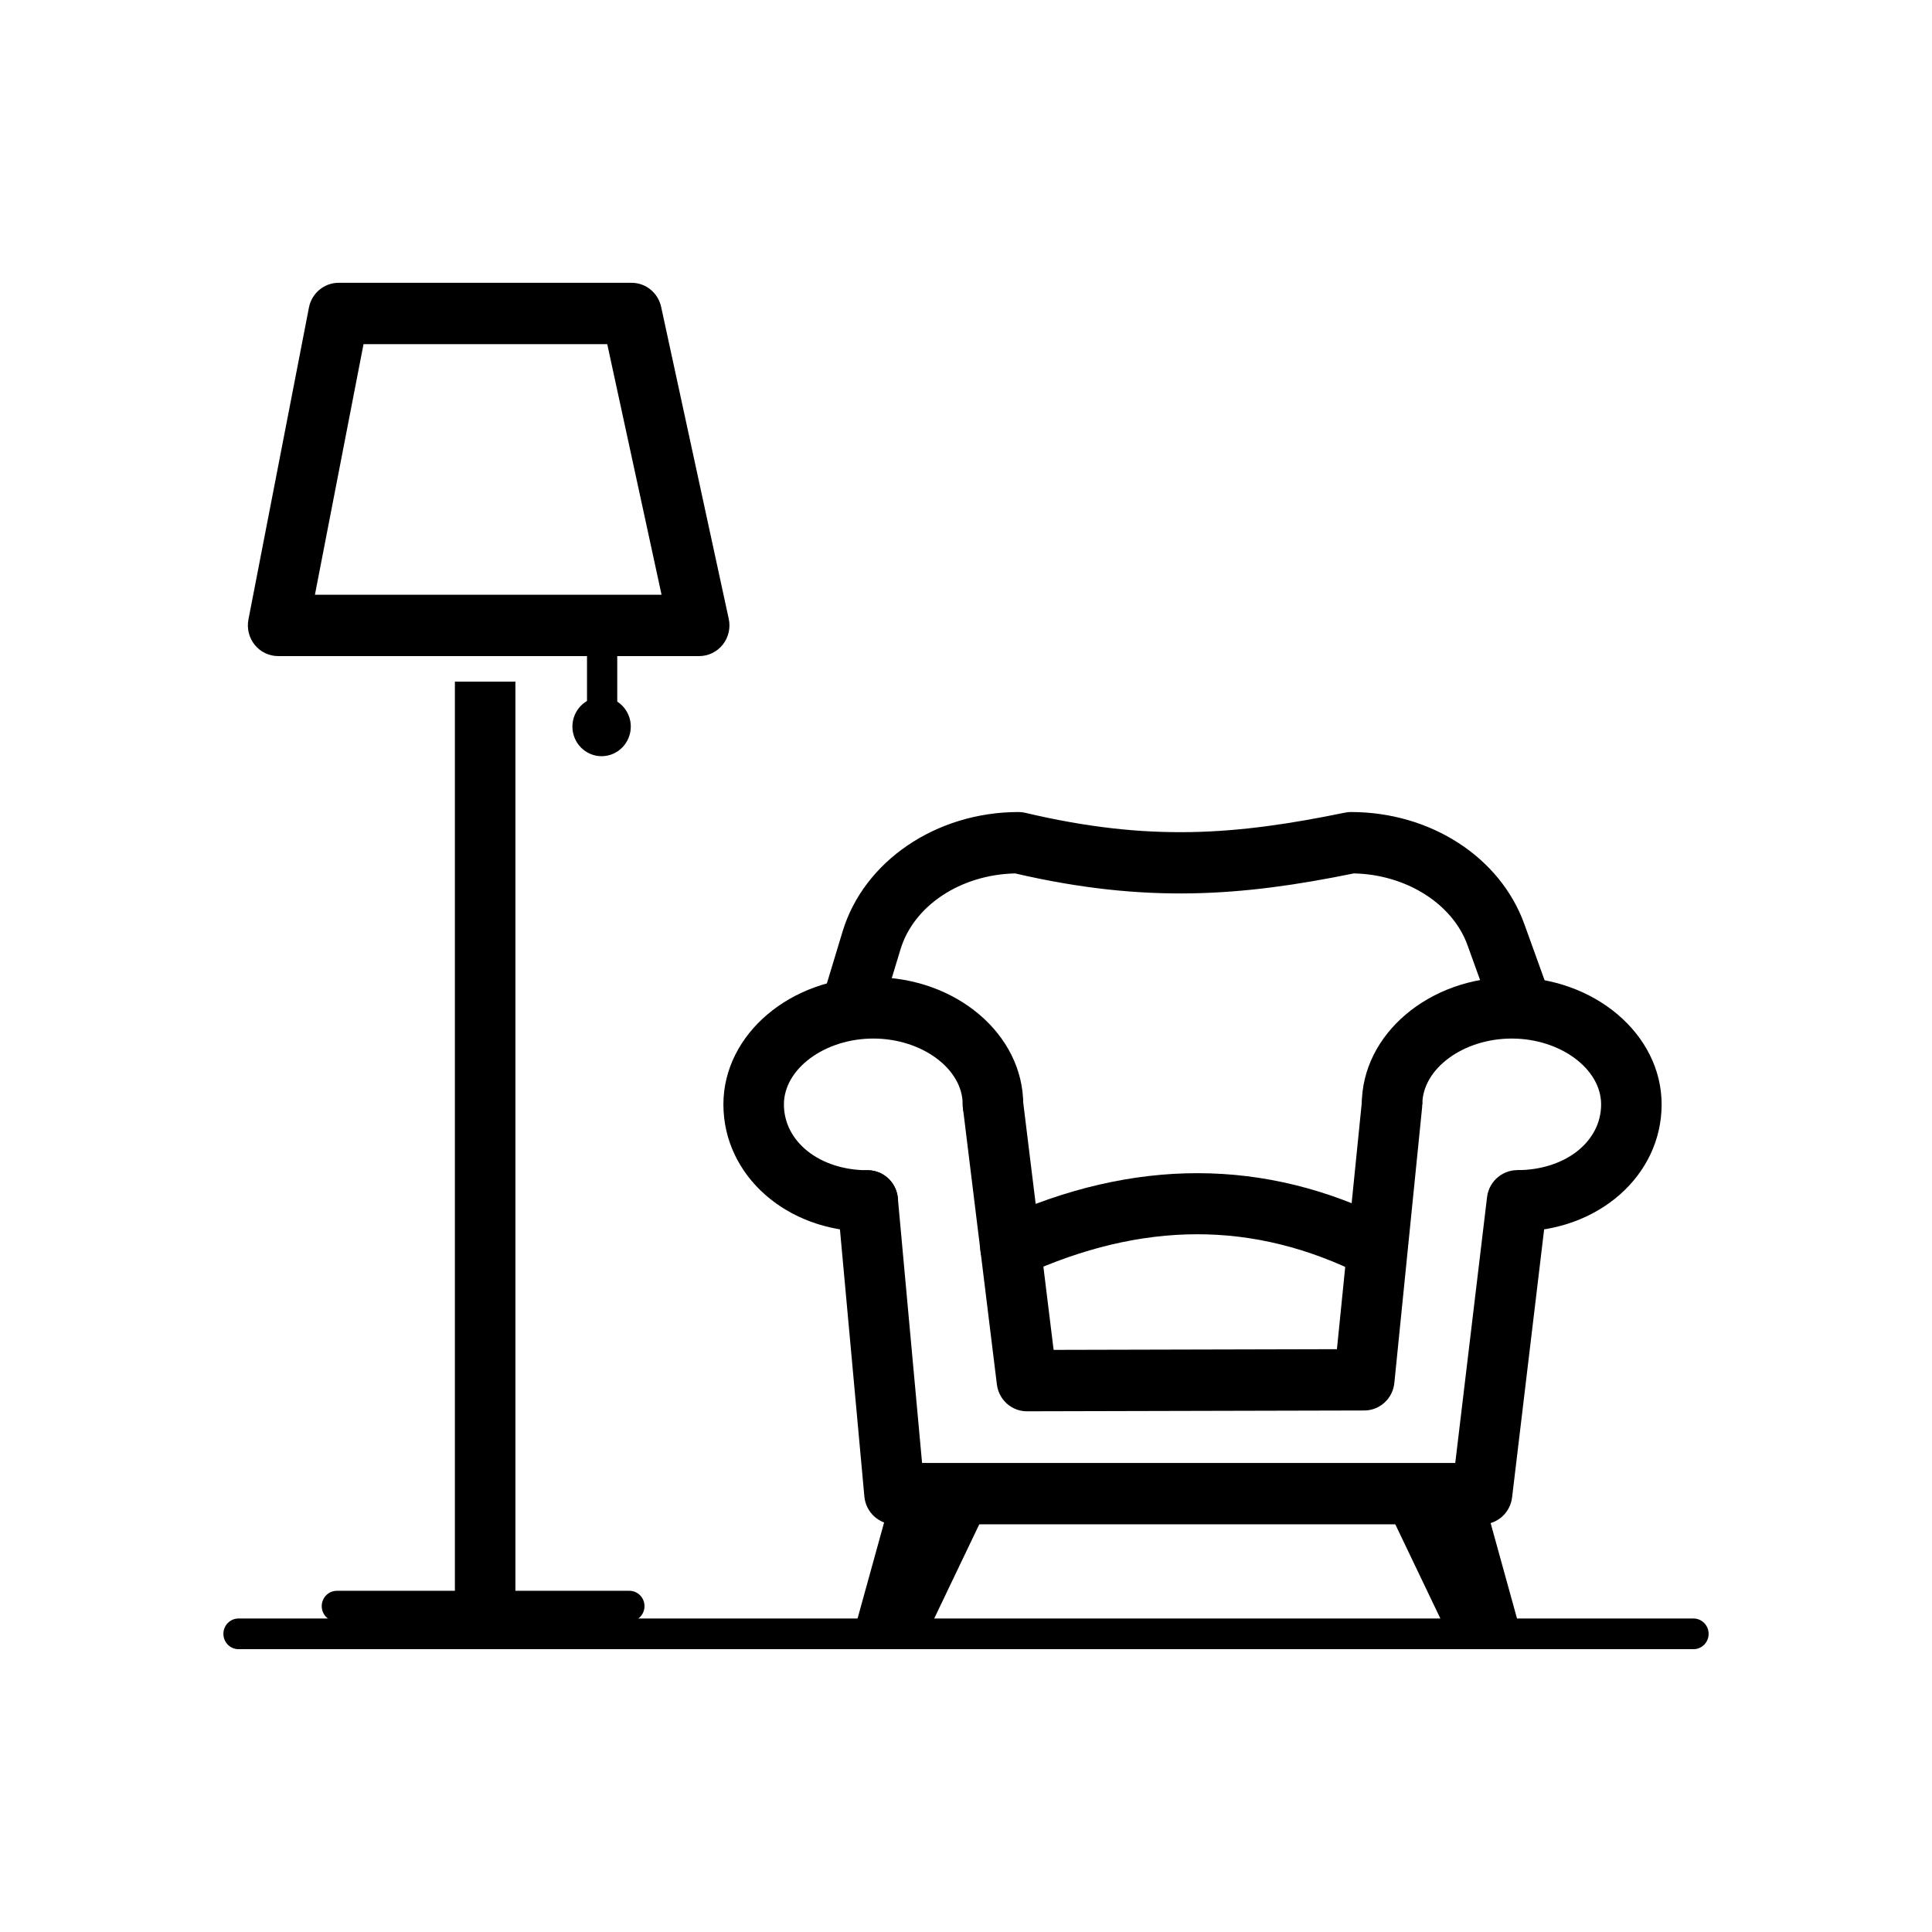
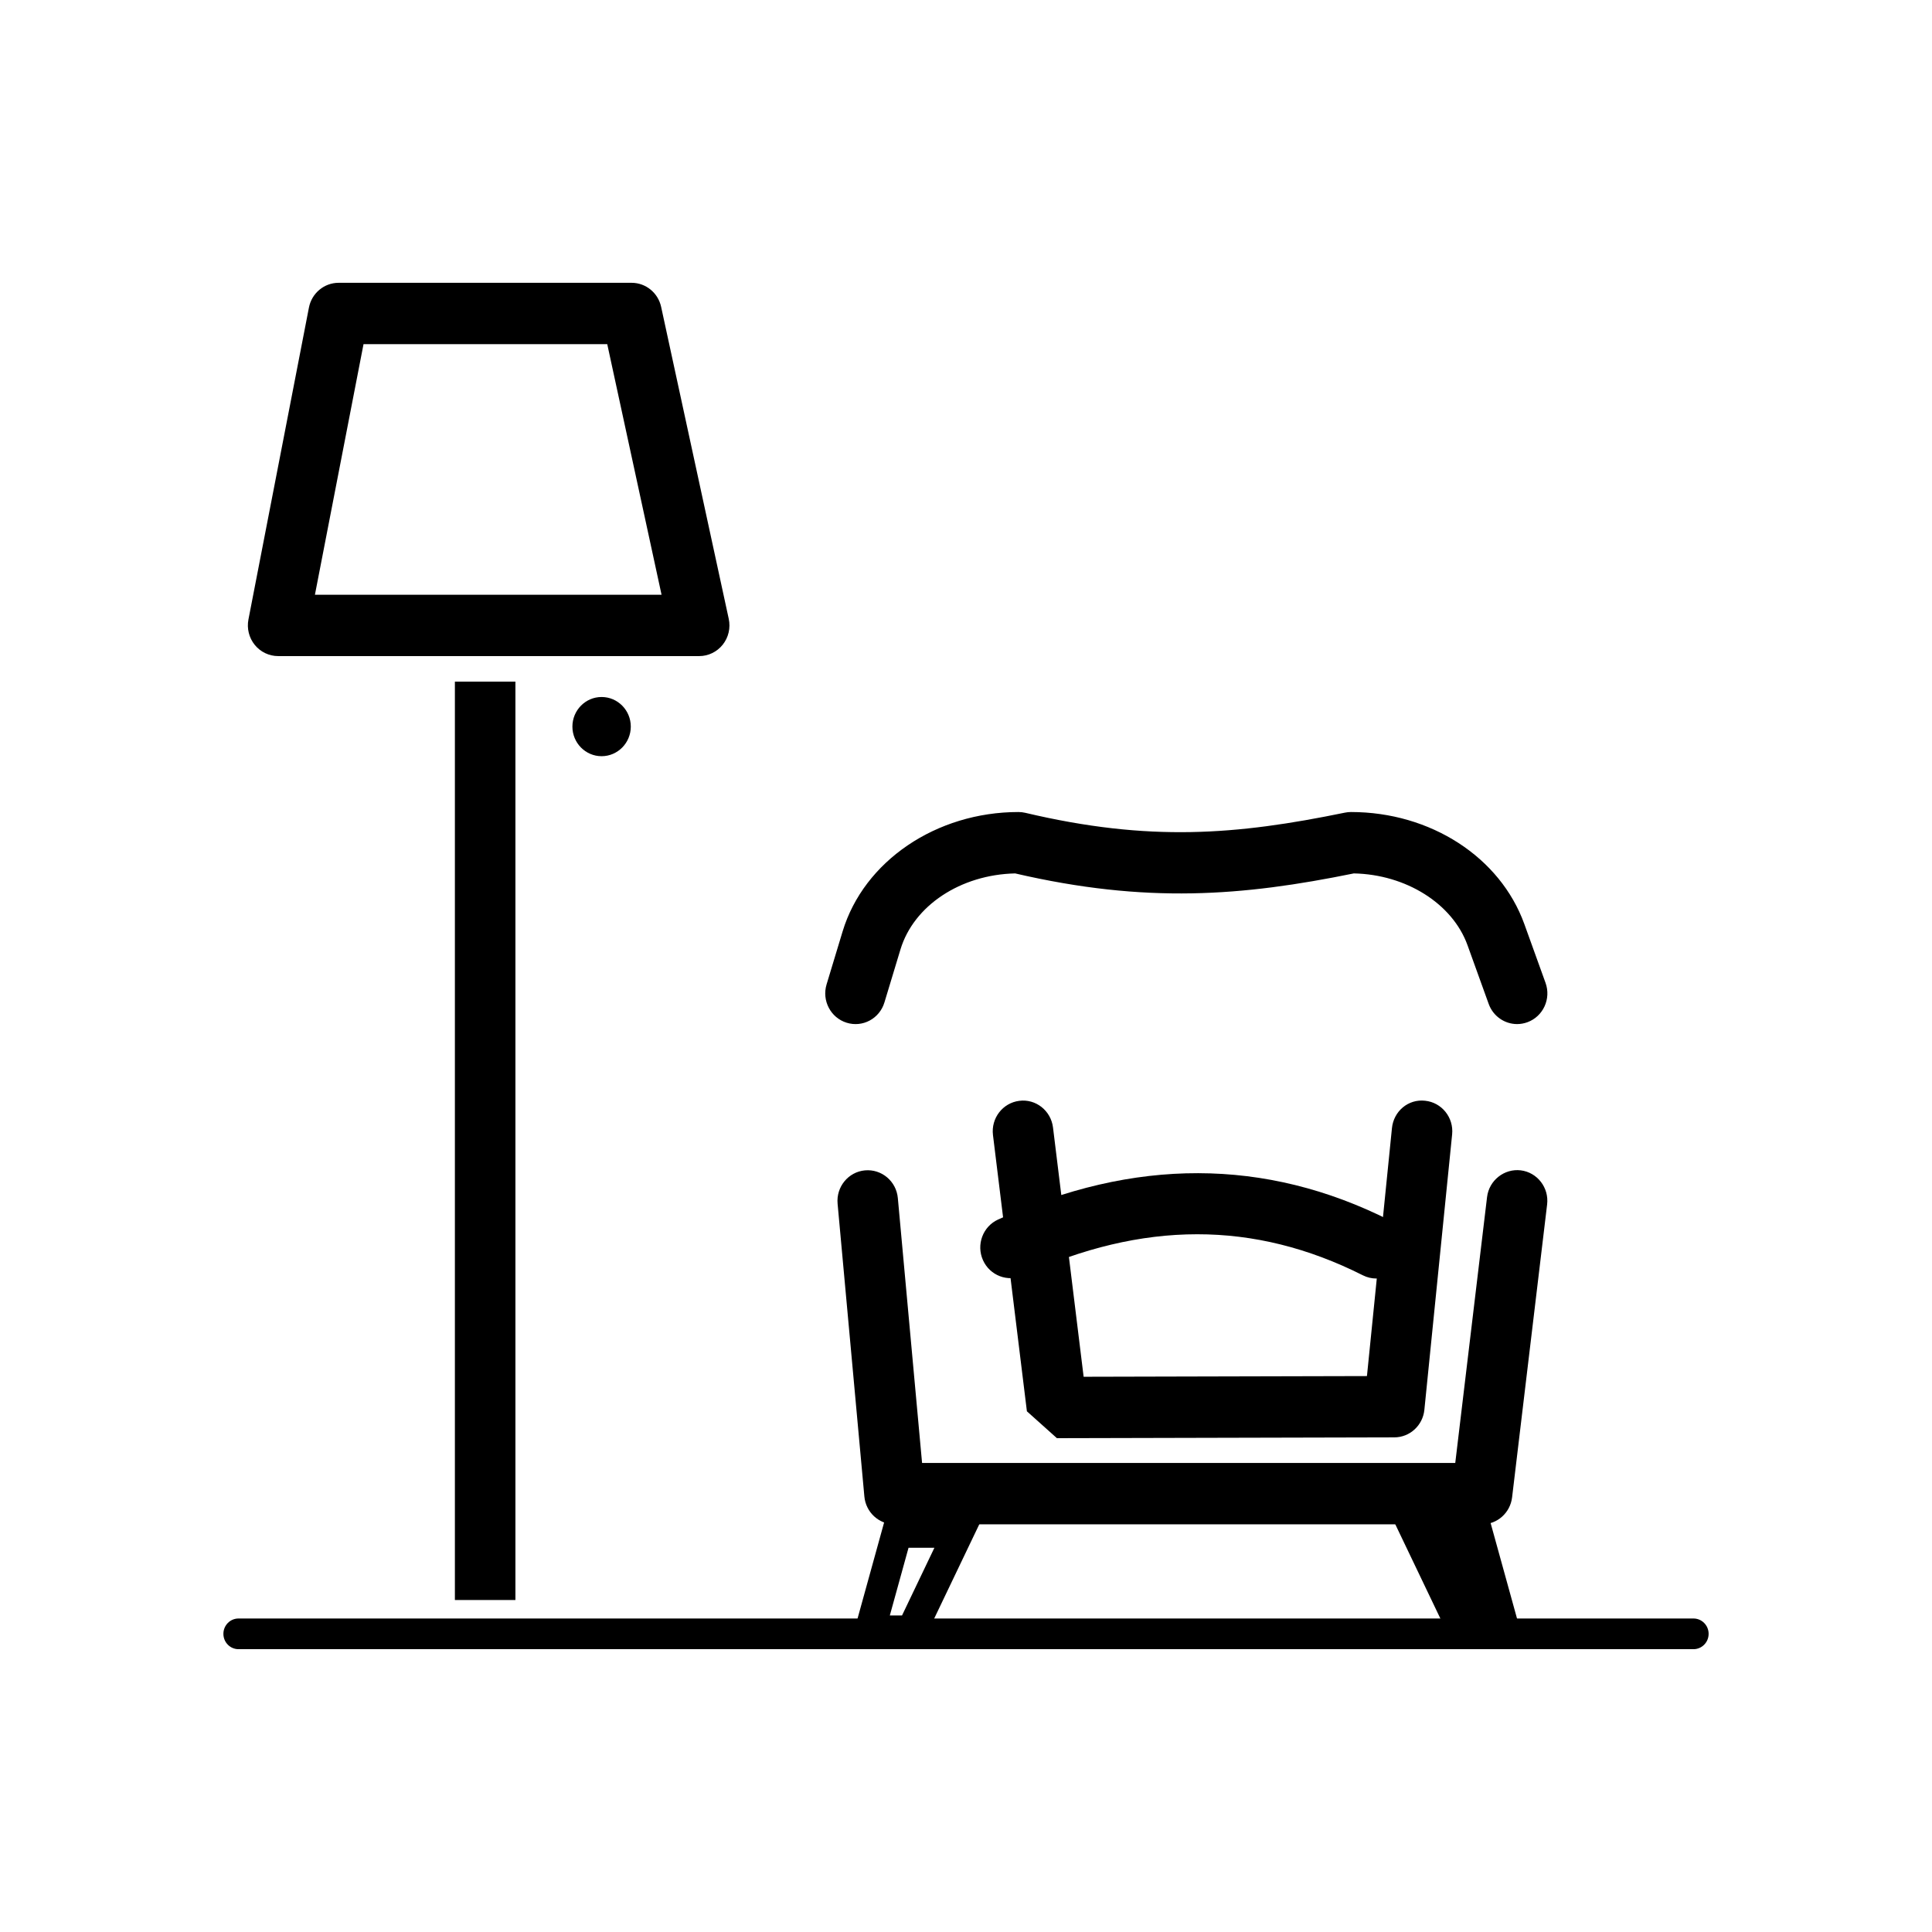
<svg xmlns="http://www.w3.org/2000/svg" fill="#000000" width="800px" height="800px" version="1.1" viewBox="144 144 512 512">
  <g>
-     <path d="m373.95 470.39c-21.445 0-38.242-14.809-38.242-33.711 0-18.594 17.82-33.715 39.727-33.715s39.73 15.121 39.73 33.715c0 4.492-3.59 8.133-8.02 8.133-4.43 0-8.02-3.641-8.02-8.133 0-9.461-10.852-17.453-23.691-17.453s-23.688 7.992-23.688 17.453c0 9.949 9.547 17.449 22.203 17.449 4.43 0 8.02 3.641 8.02 8.133 0 4.488-3.59 8.129-8.02 8.129z" />
    <path d="m536.77 547.96h-155.72c-4.144 0-7.606-3.199-7.984-7.379l-7.094-77.578c-0.41-4.469 2.836-8.434 7.242-8.844 4.434-0.398 8.316 2.875 8.723 7.344l6.422 70.195h141.3l8.426-70.453c0.531-4.461 4.594-7.609 8.922-7.094 4.398 0.539 7.531 4.594 6.996 9.047l-9.281 77.609c-0.484 4.082-3.898 7.152-7.957 7.152z" />
-     <path d="m546.05 470.36v-16.262c12.691 0 22.262-7.488 22.262-17.418 0-9.461-10.852-17.453-23.691-17.453-12.844 0-23.691 7.992-23.691 17.453h-16.039c0-18.594 17.824-33.715 39.73-33.715s39.73 15.121 39.73 33.715c-0.004 18.887-16.824 33.68-38.301 33.68z" />
-     <path d="m416.14 518.01c-4.043 0-7.461-3.055-7.957-7.125l-8.992-73.207c-0.547-4.453 2.57-8.516 6.965-9.07 4.387-0.582 8.398 2.606 8.945 7.062l8.117 66.062 75.082-0.184 6.625-65.703c0.445-4.465 4.309-7.769 8.789-7.262 4.406 0.457 7.613 4.445 7.16 8.914l-7.356 72.992c-0.414 4.141-3.852 7.297-7.957 7.305l-89.402 0.215h-0.02z" />
+     <path d="m416.14 518.01l-8.992-73.207c-0.547-4.453 2.57-8.516 6.965-9.07 4.387-0.582 8.398 2.606 8.945 7.062l8.117 66.062 75.082-0.184 6.625-65.703c0.445-4.465 4.309-7.769 8.789-7.262 4.406 0.457 7.613 4.445 7.16 8.914l-7.356 72.992c-0.414 4.141-3.852 7.297-7.957 7.305l-89.402 0.215h-0.02z" />
    <path d="m508.73 482.82c-1.199 0-2.41-0.27-3.559-0.852-28.824-14.516-58.277-14.504-90.074 0.043-4.019 1.836-8.785 0.027-10.605-4.07-1.82-4.094-0.023-8.91 4.012-10.754 35.941-16.445 70.867-16.379 103.8 0.219 3.965 1.996 5.582 6.875 3.613 10.898-1.398 2.859-4.234 4.516-7.188 4.516z" />
    <path d="m546.05 415.39c-3.269 0-6.344-2.043-7.531-5.34l-5.617-15.574c-3.969-10.996-16.289-18.738-30.125-19.012-29.527 6.016-55.008 8.066-89.754 0-14.445 0.32-26.871 8.516-30.391 20.148l-4.246 14.031c-1.293 4.297-5.758 6.715-10.02 5.387-4.234-1.316-6.613-5.863-5.312-10.16l4.246-14.031c5.637-18.633 24.801-31.645 46.598-31.645 0.609 0 1.223 0.07 1.82 0.211 32.875 7.766 55.949 5.859 84.703-0.047 0.523-0.105 1.059-0.164 1.594-0.164 21.074 0 39.539 11.934 45.949 29.691l5.617 15.574c1.523 4.219-0.613 8.891-4.773 10.43-0.914 0.336-1.844 0.5-2.758 0.5z" />
    <path d="m535.56 550.11 0.789 2.859 6.418 23.207h-11.039l-12.469-26.066z" />
    <path d="m548.05 580.24h-18.836l-16.363-34.195h25.742zm-13.816-8.133h3.238l-4.957-17.934h-6.859z" />
-     <path d="m381.73 550.11-0.789 2.859-6.418 23.207h11.039l12.469-26.066z" />
    <path d="m388.07 580.24h-18.832l9.453-34.195h25.746zm-8.254-8.133h3.234l8.578-17.934h-6.856z" />
    <path d="m592.79 581.05h-385.58c-2.215 0-4.008-1.816-4.008-4.066 0-2.246 1.793-4.066 4.008-4.066h385.58c2.215 0.004 4.012 1.82 4.012 4.066 0 2.25-1.797 4.066-4.012 4.066z" />
    <path d="m264.55 324.64h16.039v243.38h-16.039z" />
-     <path d="m310.79 573.71h-77.52c-2.215 0-4.008-1.816-4.008-4.066 0-2.246 1.793-4.066 4.008-4.066h77.52c2.215 0 4.008 1.816 4.008 4.066 0 2.246-1.793 4.066-4.008 4.066z" />
    <path d="m329.29 317.87h-111.58c-2.394 0-4.672-1.086-6.195-2.965-1.523-1.879-2.137-4.348-1.676-6.734l16.031-82.664c0.742-3.812 4.039-6.562 7.871-6.562h77.637c3.766 0 7.023 2.656 7.832 6.383l17.914 82.664c0.52 2.406-0.059 4.922-1.582 6.84-1.523 1.922-3.82 3.039-6.25 3.039zm-101.83-16.262h91.859l-14.391-66.402h-64.59z" />
-     <path d="m303.57 335.22c-2.215 0-4.008-1.816-4.008-4.066v-18.703c0-2.246 1.793-4.066 4.008-4.066 2.215 0 4.008 1.816 4.008 4.066v18.703c0 2.246-1.793 4.066-4.008 4.066z" />
    <path d="m307.15 336.55c0 5.043-7.457 5.043-7.457 0 0-5.039 7.457-5.039 7.457 0" />
    <path d="m303.43 344.4c-4.269 0-7.738-3.519-7.738-7.844 0-4.328 3.469-7.844 7.738-7.844s7.738 3.519 7.738 7.844c-0.004 4.328-3.473 7.844-7.738 7.844zm-0.285-7.844c0 0.16 0.125 0.285 0.281 0.285z" />
  </g>
</svg>